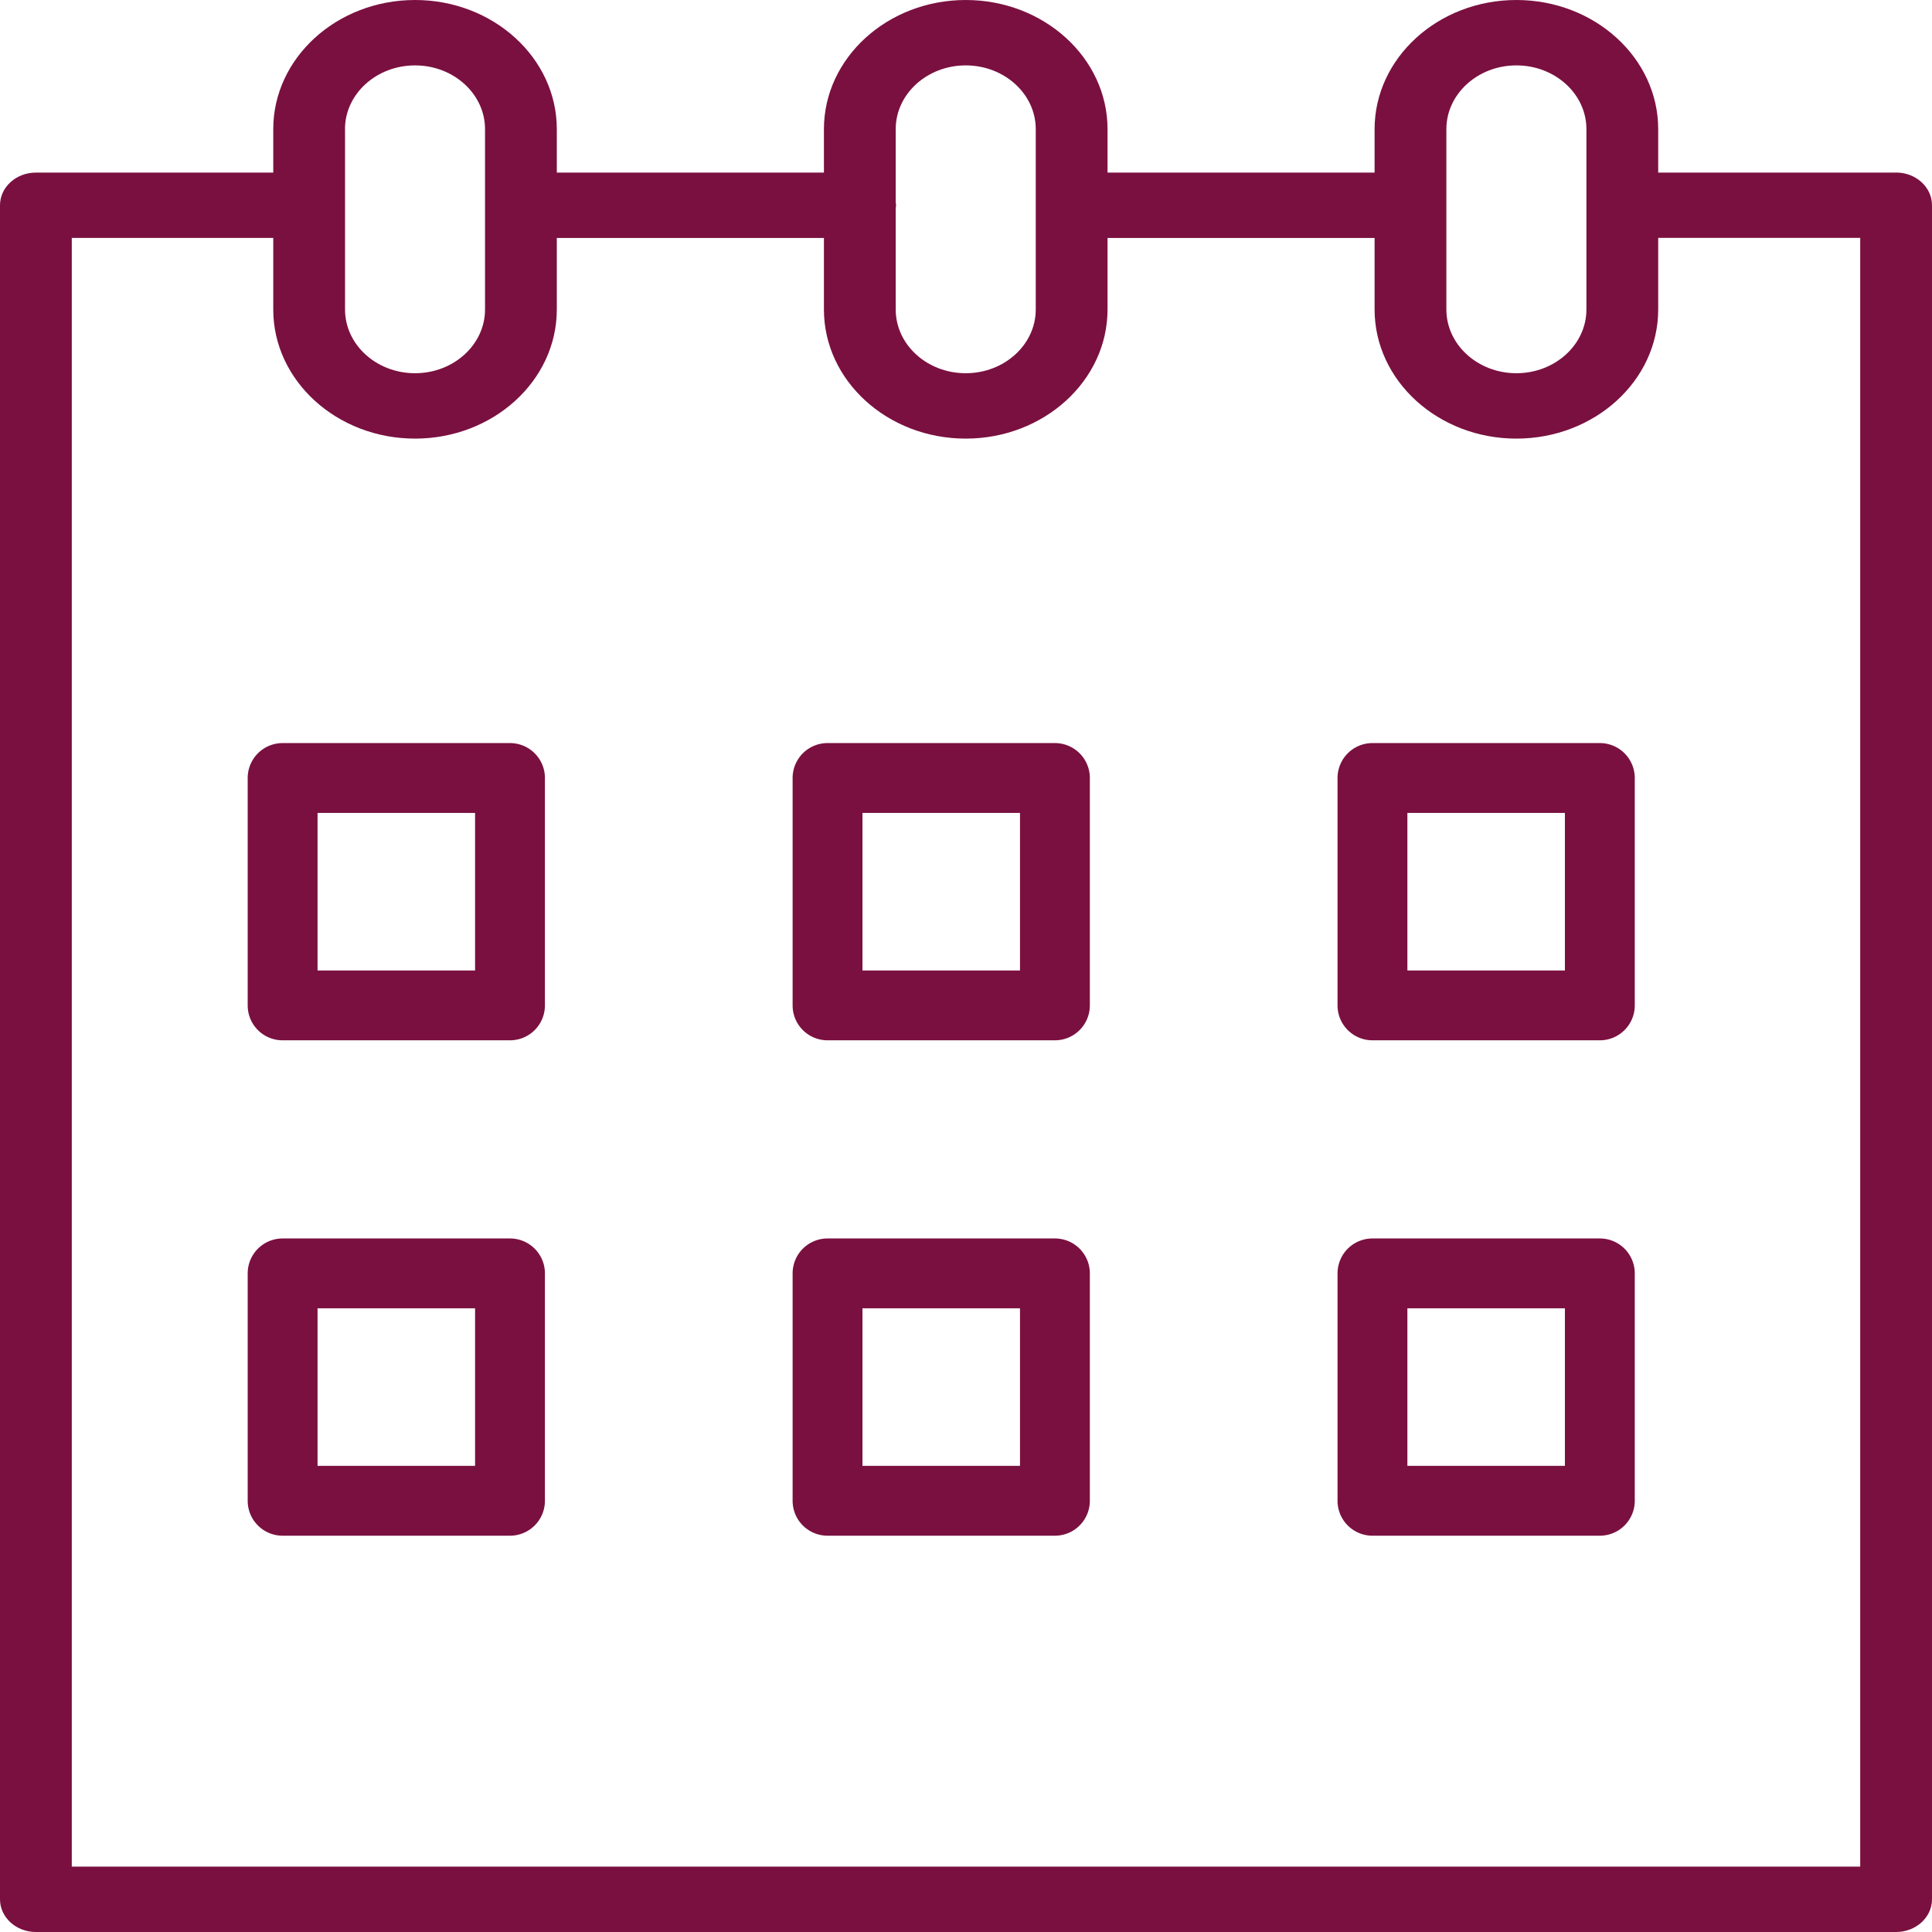
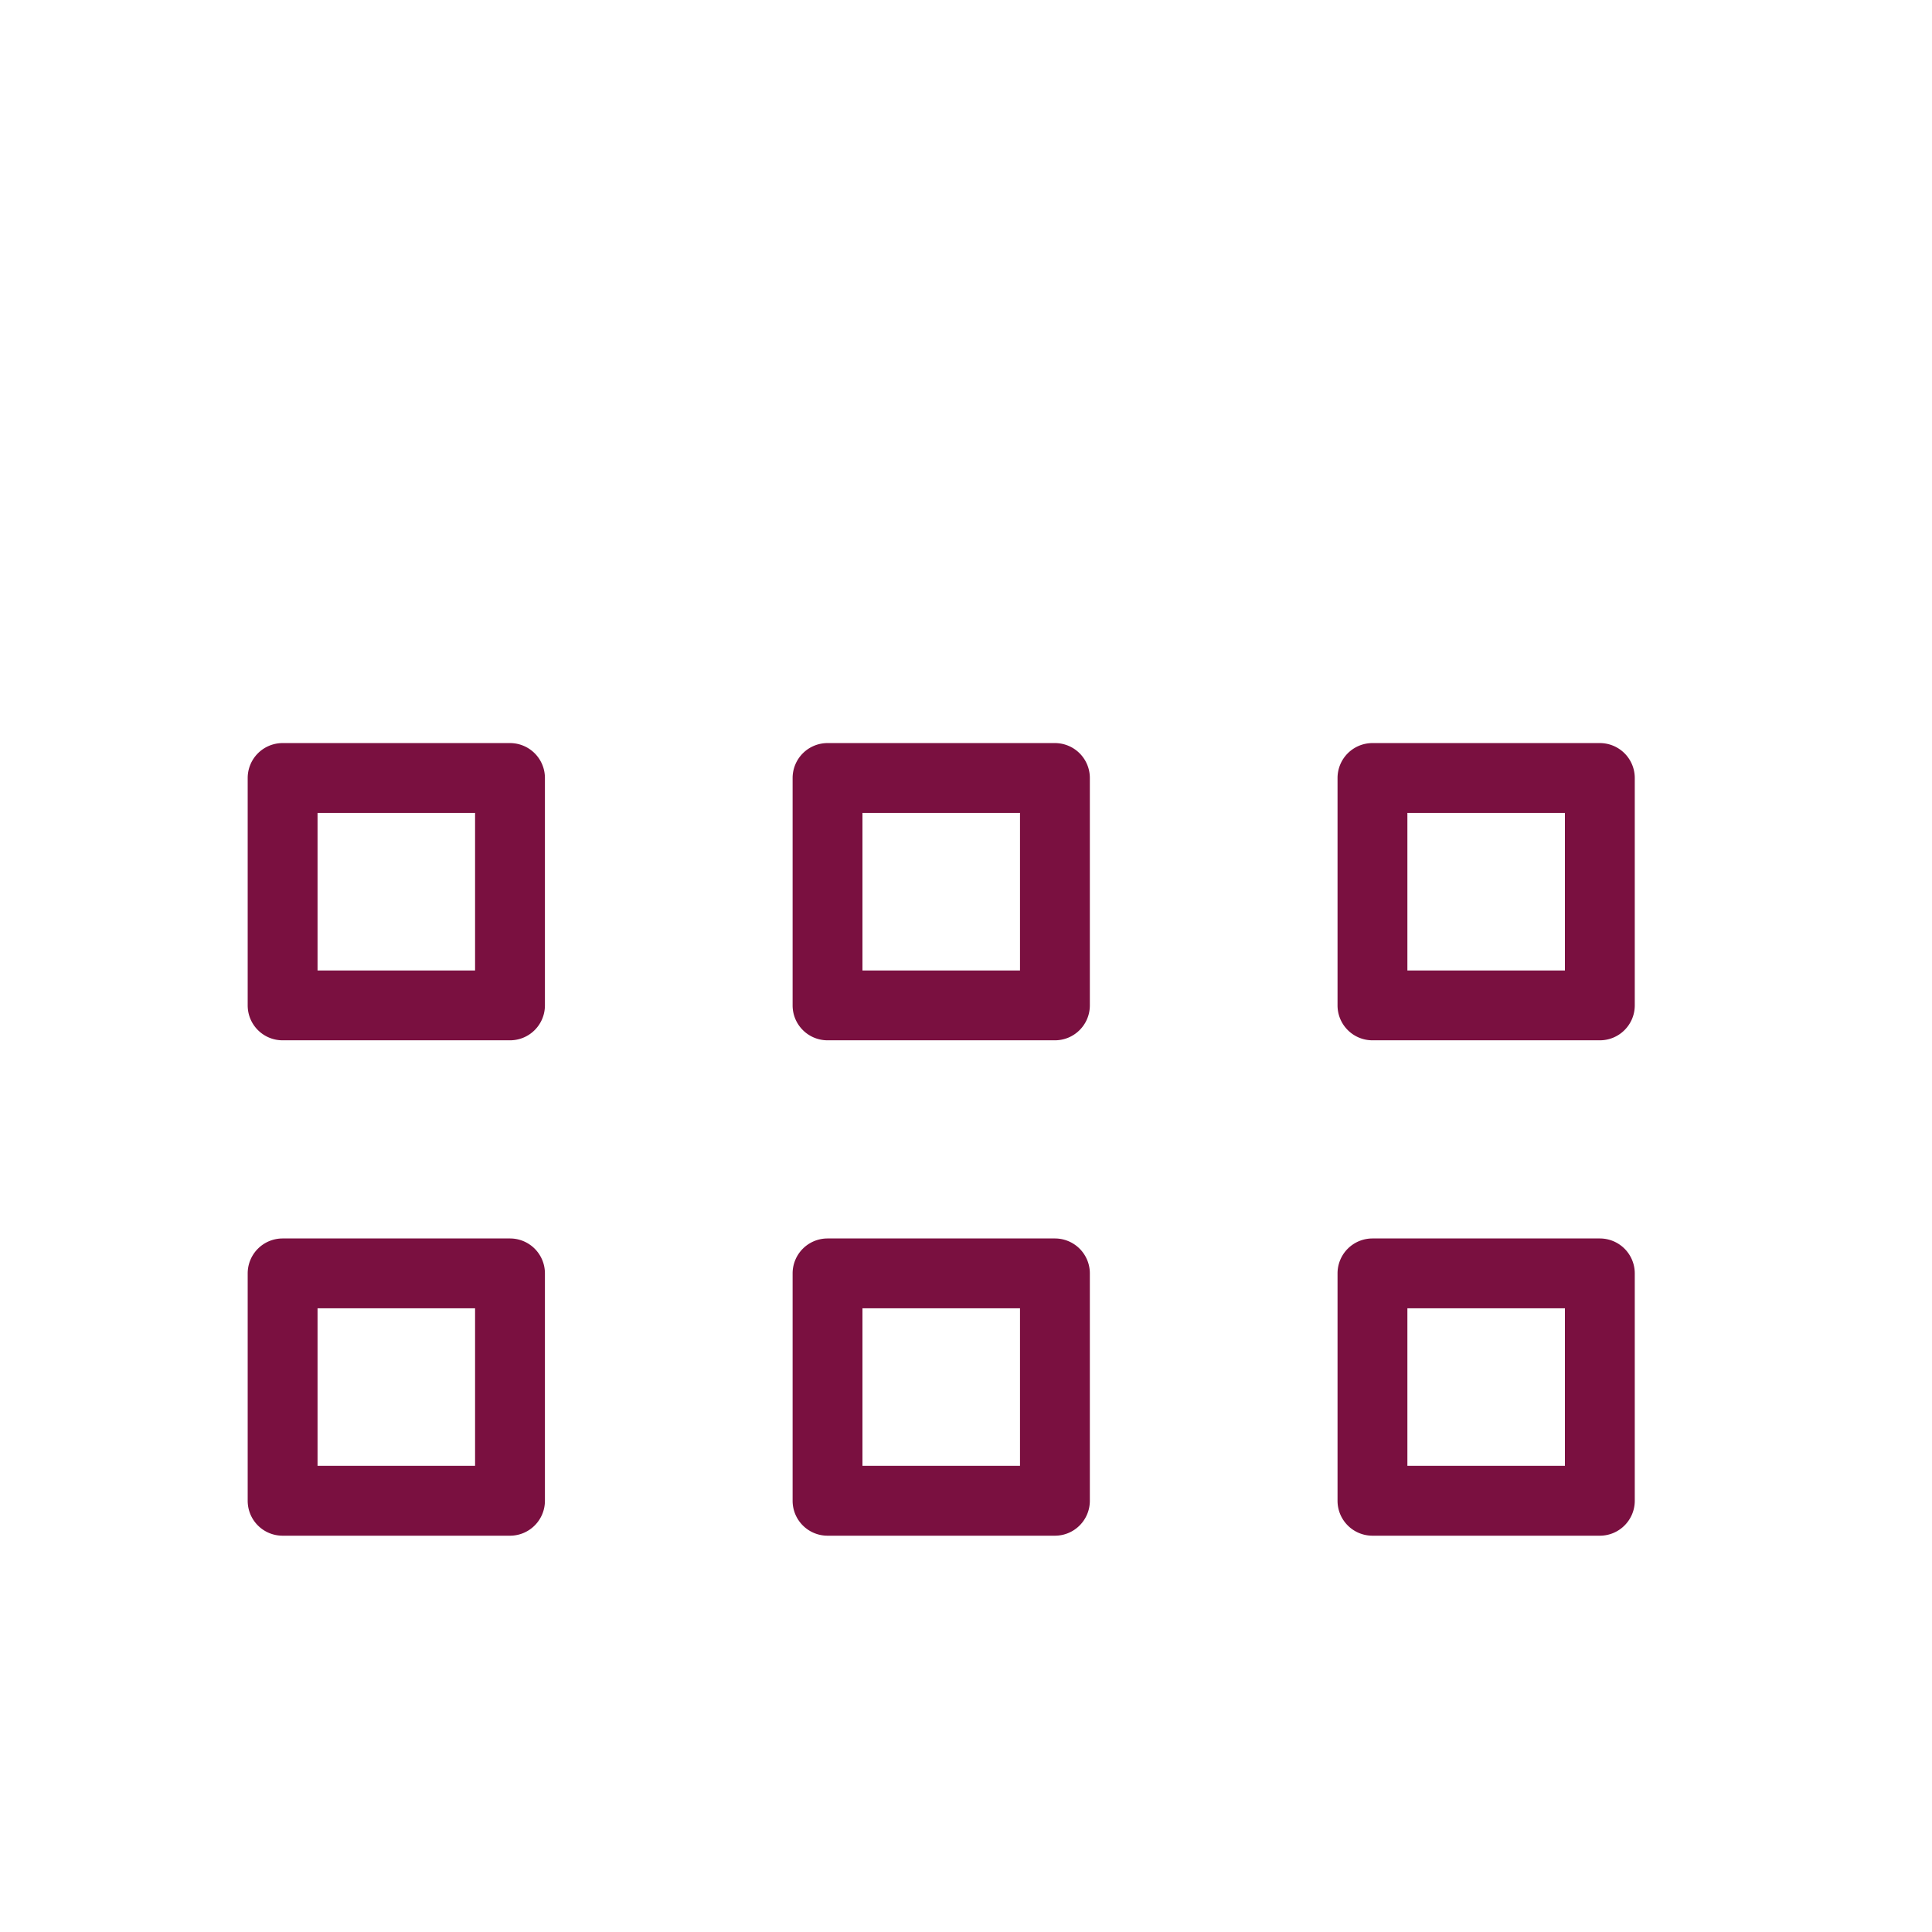
<svg xmlns="http://www.w3.org/2000/svg" width="39" height="39" fill="none">
  <path d="M10.295 15h-4.59a.705.705 0 0 0-.705.705v4.59c0 .39.315.705.705.705h4.59c.39 0 .705-.316.705-.705v-4.59a.705.705 0 0 0-.705-.705Zm-.705 4.59H6.41v-3.18h3.18v3.18ZM21.295 15h-4.59a.705.705 0 0 0-.705.705v4.59c0 .39.316.705.705.705h4.59c.39 0 .705-.316.705-.705v-4.59a.705.705 0 0 0-.705-.705Zm-.705 4.59h-3.18v-3.18h3.18v3.18ZM32.295 15h-4.59a.705.705 0 0 0-.705.705v4.59c0 .39.316.705.705.705h4.59c.39 0 .705-.316.705-.705v-4.59a.705.705 0 0 0-.705-.705Zm-.705 4.59h-3.18v-3.18h3.18v3.18ZM10.295 25h-4.59a.705.705 0 0 0-.705.705v4.59c0 .39.315.705.705.705h4.59c.39 0 .705-.316.705-.705v-4.59a.705.705 0 0 0-.705-.705Zm-.705 4.59H6.41v-3.18h3.18v3.18ZM21.295 25h-4.59a.705.705 0 0 0-.705.705v4.59c0 .39.316.705.705.705h4.59c.39 0 .705-.316.705-.705v-4.59a.705.705 0 0 0-.705-.705Zm-.705 4.59h-3.18v-3.18h3.18v3.18ZM32.295 25h-4.59a.705.705 0 0 0-.705.705v4.59c0 .39.316.705.705.705h4.59c.39 0 .705-.316.705-.705v-4.59a.705.705 0 0 0-.705-.705Zm-.705 4.59h-3.18v-3.18h3.18v3.18Z" fill="#7A1040" />
-   <path d="M38.276 3.484H33.49l-.017.001v-.878C33.473 1.169 32.189 0 30.61 0c-1.578 0-2.862 1.17-2.862 2.607v.877h-5.391v-.877C22.357 1.169 21.073 0 19.494 0c-1.578 0-2.862 1.17-2.862 2.607v.877H11.24v-.877C11.24 1.169 9.956 0 8.378 0S5.516 1.17 5.516 2.607v.877H.724c-.4 0-.724.295-.724.66V38.34c0 .364.324.66.724.66h37.551c.4 0 .725-.296.725-.66V4.143c0-.364-.325-.66-.724-.66Zm-9.079-.877c0-.71.634-1.287 1.413-1.287.78 0 1.414.577 1.414 1.287v3.64c0 .71-.634 1.287-1.414 1.287-.78 0-1.413-.577-1.413-1.287v-3.64ZM19.494 1.32c.78 0 1.414.577 1.414 1.287v3.64c0 .71-.634 1.287-1.414 1.287-.78 0-1.413-.577-1.413-1.287V4.205c.002-.02.007-.04.007-.062s-.005-.041-.007-.062V2.607c0-.71.634-1.287 1.413-1.287ZM6.964 2.607c0-.71.634-1.287 1.414-1.287.779 0 1.413.577 1.413 1.287v3.64c0 .71-.634 1.287-1.413 1.287-.78 0-1.413-.577-1.413-1.287v-3.64ZM37.552 37.68H1.449V4.803h4.067v1.445c0 1.437 1.284 2.606 2.862 2.606s2.862-1.169 2.862-2.606V4.804h5.392v1.444c0 1.437 1.284 2.606 2.862 2.606s2.863-1.169 2.863-2.606V4.804h5.391v1.444c0 1.437 1.284 2.606 2.862 2.606 1.579 0 2.863-1.169 2.863-2.606V4.8l.017.002h4.061V37.68Z" fill="#7A1040" />
</svg>